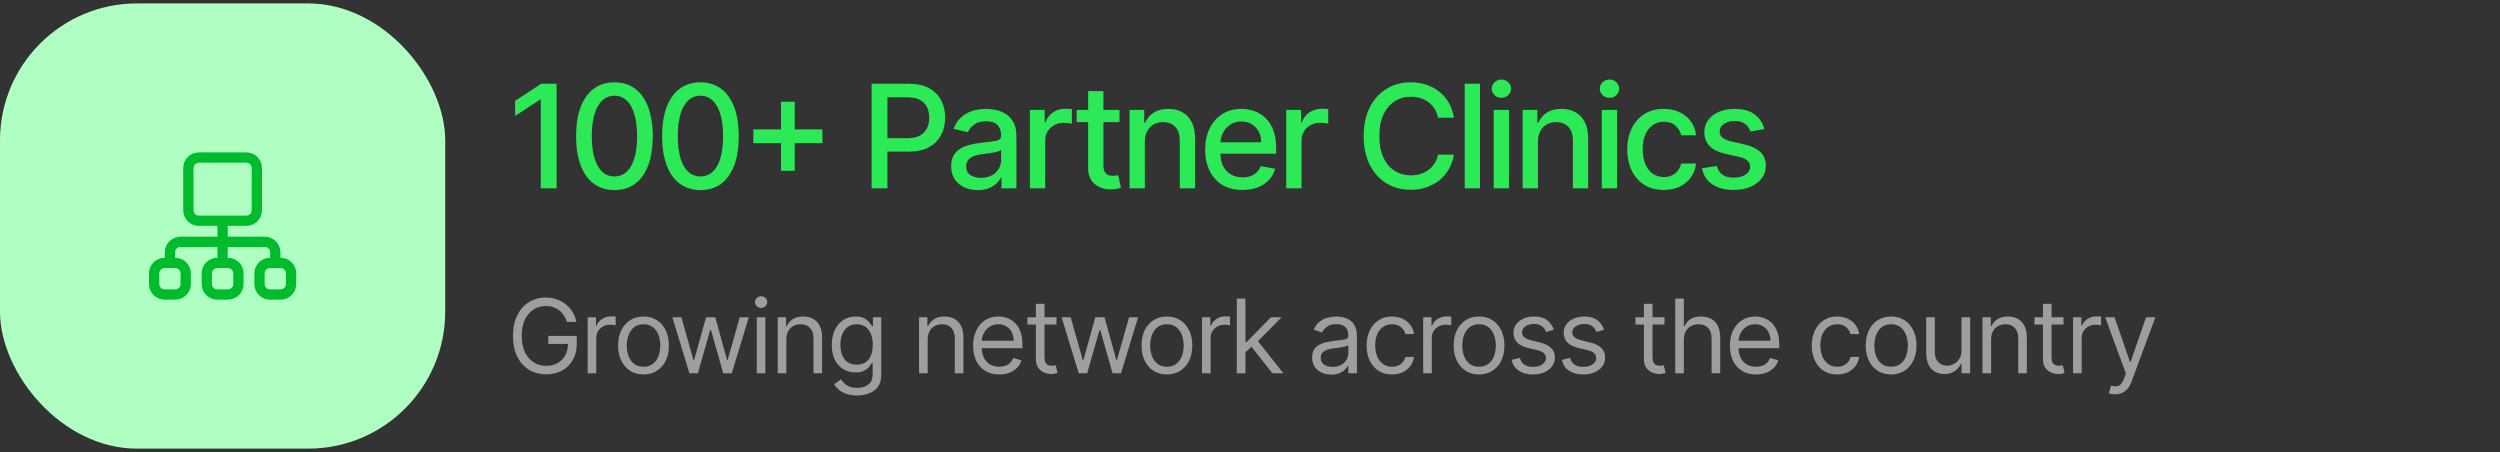
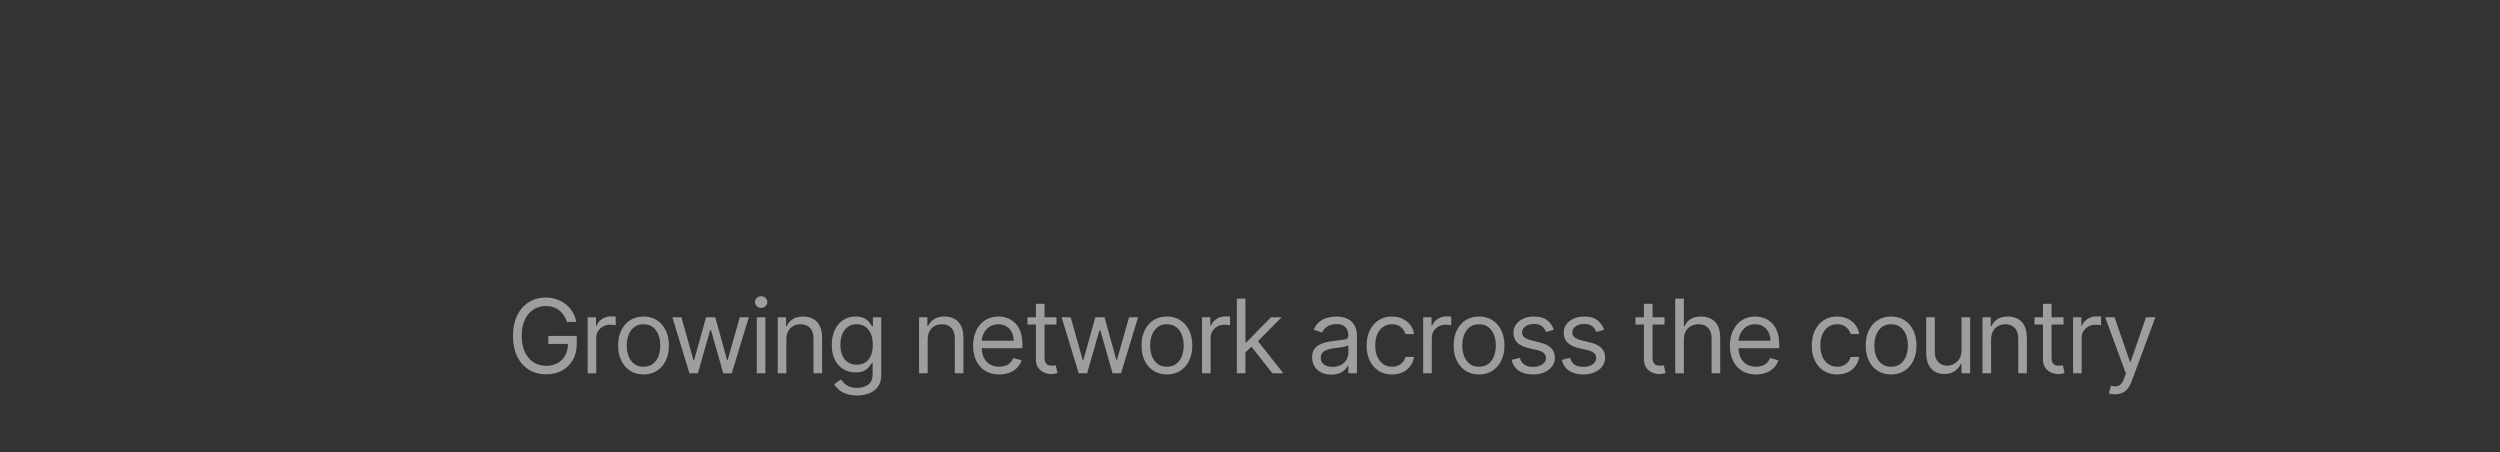
<svg xmlns="http://www.w3.org/2000/svg" width="365" height="66" viewBox="0 0 365 66" fill="none">
  <rect x="0" y="0" width="365" height="66" fill="#333333" stroke="none" />
-   <rect y="0.5" width="65" height="65" rx="20" fill="#AFFFC2" />
-   <path d="M32.5 32.231V38.385M24.808 38.385V36.846C24.808 35.996 25.497 35.308 26.346 35.308H38.654C39.504 35.308 40.192 35.996 40.192 36.846V38.385M27.5 30.692V24.538C27.5 23.689 28.189 23 29.038 23H35.962C36.811 23 37.5 23.689 37.5 24.538V30.692C37.5 31.542 36.811 32.231 35.962 32.231H29.038C28.189 32.231 27.5 31.542 27.5 30.692ZM22.5 41.462V39.923C22.5 39.073 23.189 38.385 24.038 38.385H25.577C26.427 38.385 27.115 39.073 27.115 39.923V41.462C27.115 42.311 26.427 43 25.577 43H24.038C23.189 43 22.5 42.311 22.5 41.462ZM30.192 41.462V39.923C30.192 39.073 30.881 38.385 31.731 38.385H33.269C34.119 38.385 34.808 39.073 34.808 39.923V41.462C34.808 42.311 34.119 43 33.269 43H31.731C30.881 43 30.192 42.311 30.192 41.462ZM37.885 41.462V39.923C37.885 39.073 38.573 38.385 39.423 38.385H40.962C41.811 38.385 42.5 39.073 42.5 39.923V41.462C42.5 42.311 41.811 43 40.962 43H39.423C38.573 43 37.885 42.311 37.885 41.462Z" stroke="#00BB2C" stroke-width="1.5" stroke-linecap="round" stroke-linejoin="round" />
-   <path d="M81.263 12.227V27.5H78.952V14.539H78.862L75.208 16.925V14.718L79.019 12.227H81.263ZM89.712 27.754C88.534 27.749 87.527 27.438 86.692 26.821C85.856 26.205 85.218 25.308 84.775 24.129C84.333 22.951 84.112 21.532 84.112 19.871C84.112 18.216 84.333 16.801 84.775 15.628C85.223 14.454 85.864 13.56 86.699 12.943C87.539 12.327 88.544 12.018 89.712 12.018C90.88 12.018 91.882 12.329 92.717 12.951C93.553 13.567 94.191 14.462 94.634 15.635C95.081 16.804 95.305 18.216 95.305 19.871C95.305 21.537 95.084 22.959 94.641 24.137C94.199 25.31 93.56 26.207 92.725 26.829C91.89 27.445 90.885 27.754 89.712 27.754ZM89.712 25.762C90.746 25.762 91.554 25.258 92.136 24.249C92.722 23.239 93.016 21.78 93.016 19.871C93.016 18.603 92.881 17.532 92.613 16.657C92.349 15.777 91.969 15.111 91.472 14.658C90.98 14.201 90.393 13.972 89.712 13.972C88.683 13.972 87.875 14.479 87.288 15.494C86.702 16.508 86.406 17.967 86.401 19.871C86.401 21.144 86.533 22.22 86.796 23.1C87.065 23.975 87.445 24.639 87.937 25.091C88.429 25.539 89.021 25.762 89.712 25.762ZM102.268 27.754C101.089 27.749 100.083 27.438 99.247 26.821C98.412 26.205 97.773 25.308 97.331 24.129C96.888 22.951 96.667 21.532 96.667 19.871C96.667 18.216 96.888 16.801 97.331 15.628C97.778 14.454 98.42 13.56 99.255 12.943C100.095 12.327 101.099 12.018 102.268 12.018C103.436 12.018 104.438 12.329 105.273 12.951C106.108 13.567 106.747 14.462 107.19 15.635C107.637 16.804 107.861 18.216 107.861 19.871C107.861 21.537 107.639 22.959 107.197 24.137C106.755 25.31 106.116 26.207 105.28 26.829C104.445 27.445 103.441 27.754 102.268 27.754ZM102.268 25.762C103.302 25.762 104.11 25.258 104.691 24.249C105.278 23.239 105.571 21.78 105.571 19.871C105.571 18.603 105.437 17.532 105.169 16.657C104.905 15.777 104.525 15.111 104.028 14.658C103.535 14.201 102.949 13.972 102.268 13.972C101.239 13.972 100.431 14.479 99.844 15.494C99.257 16.508 98.962 17.967 98.957 19.871C98.957 21.144 99.088 22.22 99.352 23.1C99.62 23.975 100.001 24.639 100.493 25.091C100.985 25.539 101.577 25.762 102.268 25.762ZM114.025 24.935V14.852H116.031V24.935H114.025ZM109.991 20.893V18.894H120.073V20.893H109.991ZM127.259 27.5V12.227H132.703C133.891 12.227 134.875 12.444 135.656 12.876C136.437 13.309 137.021 13.9 137.408 14.651C137.796 15.397 137.99 16.237 137.99 17.172C137.99 18.111 137.794 18.956 137.401 19.707C137.013 20.453 136.427 21.044 135.641 21.482C134.861 21.914 133.879 22.131 132.695 22.131H128.952V20.177H132.487C133.237 20.177 133.846 20.048 134.314 19.789C134.781 19.526 135.124 19.168 135.343 18.715C135.562 18.263 135.671 17.748 135.671 17.172C135.671 16.595 135.562 16.083 135.343 15.635C135.124 15.188 134.778 14.837 134.306 14.584C133.839 14.33 133.222 14.204 132.457 14.204H129.563V27.5H127.259ZM142.744 27.754C142.018 27.754 141.361 27.619 140.775 27.351C140.188 27.077 139.723 26.682 139.38 26.165C139.042 25.648 138.873 25.014 138.873 24.264C138.873 23.617 138.997 23.085 139.246 22.668C139.495 22.25 139.83 21.919 140.253 21.676C140.675 21.432 141.148 21.248 141.67 21.124C142.192 21 142.724 20.905 143.266 20.841C143.952 20.761 144.508 20.696 144.936 20.647C145.364 20.592 145.674 20.505 145.868 20.386C146.062 20.266 146.159 20.072 146.159 19.804V19.752C146.159 19.101 145.975 18.596 145.607 18.238C145.244 17.88 144.702 17.701 143.981 17.701C143.231 17.701 142.639 17.867 142.207 18.201C141.779 18.529 141.483 18.894 141.319 19.297L139.224 18.82C139.472 18.124 139.835 17.562 140.312 17.134C140.795 16.702 141.349 16.389 141.975 16.195C142.602 15.996 143.261 15.896 143.952 15.896C144.409 15.896 144.894 15.951 145.406 16.06C145.923 16.165 146.405 16.359 146.853 16.642C147.305 16.925 147.675 17.331 147.964 17.858C148.252 18.38 148.396 19.058 148.396 19.893V27.5H146.219V25.934H146.129C145.985 26.222 145.769 26.506 145.48 26.784C145.192 27.062 144.822 27.294 144.369 27.478C143.917 27.662 143.375 27.754 142.744 27.754ZM143.228 25.964C143.845 25.964 144.372 25.842 144.809 25.598C145.252 25.355 145.587 25.037 145.816 24.644C146.05 24.246 146.166 23.821 146.166 23.369V21.892C146.087 21.972 145.933 22.046 145.704 22.116C145.48 22.18 145.224 22.238 144.936 22.287C144.648 22.332 144.367 22.374 144.093 22.414C143.82 22.449 143.591 22.479 143.407 22.504C142.975 22.558 142.579 22.65 142.222 22.779C141.869 22.909 141.585 23.095 141.371 23.339C141.163 23.577 141.058 23.896 141.058 24.293C141.058 24.845 141.262 25.263 141.67 25.546C142.077 25.825 142.597 25.964 143.228 25.964ZM150.366 27.5V16.046H152.521V17.865H152.641C152.849 17.249 153.217 16.764 153.744 16.411C154.276 16.053 154.878 15.874 155.549 15.874C155.688 15.874 155.852 15.879 156.041 15.889C156.235 15.899 156.387 15.911 156.496 15.926V18.059C156.407 18.034 156.248 18.007 156.019 17.977C155.79 17.942 155.561 17.925 155.333 17.925C154.806 17.925 154.336 18.037 153.923 18.26C153.516 18.479 153.192 18.785 152.954 19.178C152.715 19.565 152.596 20.008 152.596 20.505V27.5H150.366ZM163.449 16.046V17.835H157.193V16.046H163.449ZM158.871 13.301H161.1V24.137C161.1 24.569 161.165 24.895 161.294 25.114C161.423 25.327 161.59 25.474 161.794 25.554C162.003 25.628 162.229 25.666 162.472 25.666C162.651 25.666 162.808 25.653 162.942 25.628C163.077 25.603 163.181 25.584 163.256 25.569L163.658 27.41C163.529 27.46 163.345 27.51 163.106 27.56C162.868 27.614 162.569 27.644 162.211 27.649C161.625 27.659 161.078 27.555 160.571 27.336C160.064 27.117 159.654 26.779 159.34 26.322C159.027 25.864 158.871 25.29 158.871 24.599V13.301ZM167.146 20.699V27.5H164.916V16.046H167.056V17.91H167.198C167.461 17.303 167.874 16.816 168.436 16.448C169.003 16.08 169.716 15.896 170.576 15.896C171.357 15.896 172.04 16.06 172.627 16.389C173.214 16.712 173.668 17.194 173.992 17.835C174.315 18.477 174.476 19.27 174.476 20.214V27.5H172.247V20.483C172.247 19.652 172.03 19.004 171.598 18.536C171.165 18.064 170.571 17.828 169.815 17.828C169.298 17.828 168.839 17.94 168.436 18.163C168.038 18.387 167.722 18.715 167.489 19.148C167.26 19.575 167.146 20.092 167.146 20.699ZM181.403 27.731C180.275 27.731 179.303 27.49 178.488 27.008C177.677 26.521 177.051 25.837 176.608 24.957C176.171 24.072 175.952 23.035 175.952 21.847C175.952 20.674 176.171 19.64 176.608 18.745C177.051 17.85 177.667 17.152 178.458 16.649C179.253 16.147 180.183 15.896 181.247 15.896C181.893 15.896 182.52 16.003 183.126 16.217C183.733 16.431 184.277 16.766 184.759 17.224C185.242 17.681 185.622 18.275 185.9 19.006C186.179 19.732 186.318 20.614 186.318 21.653V22.444H177.212V20.773H184.133C184.133 20.187 184.014 19.667 183.775 19.215C183.536 18.758 183.201 18.397 182.768 18.134C182.341 17.87 181.839 17.738 181.262 17.738C180.635 17.738 180.089 17.892 179.621 18.201C179.159 18.504 178.801 18.902 178.547 19.394C178.299 19.881 178.174 20.41 178.174 20.982V22.287C178.174 23.053 178.309 23.704 178.577 24.241C178.851 24.778 179.231 25.188 179.718 25.472C180.205 25.75 180.775 25.889 181.426 25.889C181.848 25.889 182.234 25.829 182.582 25.71C182.93 25.586 183.231 25.402 183.484 25.158C183.738 24.915 183.932 24.614 184.066 24.256L186.176 24.636C186.007 25.258 185.704 25.802 185.266 26.27C184.834 26.732 184.29 27.092 183.633 27.351C182.982 27.604 182.239 27.731 181.403 27.731ZM187.792 27.5V16.046H189.947V17.865H190.066C190.275 17.249 190.643 16.764 191.17 16.411C191.702 16.053 192.304 15.874 192.975 15.874C193.114 15.874 193.278 15.879 193.467 15.889C193.661 15.899 193.812 15.911 193.922 15.926V18.059C193.832 18.034 193.673 18.007 193.445 17.977C193.216 17.942 192.987 17.925 192.759 17.925C192.232 17.925 191.762 18.037 191.349 18.26C190.941 18.479 190.618 18.785 190.38 19.178C190.141 19.565 190.022 20.008 190.022 20.505V27.5H187.792ZM212.273 17.194H209.946C209.857 16.697 209.69 16.259 209.447 15.881C209.203 15.504 208.905 15.183 208.552 14.919C208.199 14.656 207.804 14.457 207.366 14.323C206.934 14.189 206.474 14.121 205.987 14.121C205.107 14.121 204.319 14.343 203.623 14.785C202.931 15.228 202.385 15.876 201.982 16.732C201.584 17.587 201.385 18.631 201.385 19.864C201.385 21.107 201.584 22.155 201.982 23.011C202.385 23.866 202.934 24.512 203.63 24.95C204.326 25.387 205.109 25.606 205.979 25.606C206.461 25.606 206.919 25.541 207.351 25.412C207.789 25.278 208.184 25.081 208.537 24.823C208.89 24.564 209.188 24.249 209.432 23.876C209.68 23.498 209.852 23.065 209.946 22.578L212.273 22.586C212.149 23.336 211.908 24.027 211.55 24.659C211.197 25.285 210.742 25.827 210.185 26.284C209.633 26.737 209.002 27.087 208.291 27.336C207.58 27.584 206.804 27.709 205.964 27.709C204.642 27.709 203.463 27.396 202.429 26.769C201.395 26.138 200.58 25.235 199.983 24.062C199.392 22.889 199.096 21.489 199.096 19.864C199.096 18.233 199.394 16.834 199.991 15.665C200.587 14.492 201.403 13.592 202.437 12.966C203.471 12.334 204.647 12.018 205.964 12.018C206.775 12.018 207.53 12.135 208.231 12.369C208.937 12.598 209.571 12.936 210.133 13.383C210.695 13.826 211.159 14.367 211.527 15.009C211.895 15.645 212.144 16.374 212.273 17.194ZM216.081 12.227V27.5H213.851V12.227H216.081ZM218.081 27.5V16.046H220.311V27.5H218.081ZM219.207 14.278C218.819 14.278 218.486 14.149 218.208 13.89C217.934 13.627 217.798 13.314 217.798 12.951C217.798 12.583 217.934 12.27 218.208 12.011C218.486 11.748 218.819 11.616 219.207 11.616C219.595 11.616 219.925 11.748 220.199 12.011C220.477 12.27 220.616 12.583 220.616 12.951C220.616 13.314 220.477 13.627 220.199 13.89C219.925 14.149 219.595 14.278 219.207 14.278ZM224.54 20.699V27.5H222.31V16.046H224.451V17.91H224.592C224.856 17.303 225.269 16.816 225.83 16.448C226.397 16.08 227.111 15.896 227.971 15.896C228.751 15.896 229.435 16.06 230.021 16.389C230.608 16.712 231.063 17.194 231.386 17.835C231.709 18.477 231.871 19.27 231.871 20.214V27.5H229.641V20.483C229.641 19.652 229.425 19.004 228.992 18.536C228.56 18.064 227.966 17.828 227.21 17.828C226.693 17.828 226.233 17.94 225.83 18.163C225.433 18.387 225.117 18.715 224.883 19.148C224.655 19.575 224.54 20.092 224.54 20.699ZM233.861 27.5V16.046H236.091V27.5H233.861ZM234.987 14.278C234.6 14.278 234.266 14.149 233.988 13.89C233.715 13.627 233.578 13.314 233.578 12.951C233.578 12.583 233.715 12.27 233.988 12.011C234.266 11.748 234.6 11.616 234.987 11.616C235.375 11.616 235.706 11.748 235.979 12.011C236.258 12.27 236.397 12.583 236.397 12.951C236.397 13.314 236.258 13.627 235.979 13.89C235.706 14.149 235.375 14.278 234.987 14.278ZM242.916 27.731C241.807 27.731 240.852 27.48 240.052 26.978C239.257 26.471 238.645 25.772 238.218 24.883C237.79 23.992 237.576 22.973 237.576 21.825C237.576 20.662 237.795 19.635 238.232 18.745C238.67 17.85 239.286 17.152 240.082 16.649C240.877 16.147 241.814 15.896 242.893 15.896C243.763 15.896 244.539 16.058 245.22 16.381C245.901 16.699 246.45 17.147 246.868 17.723C247.291 18.3 247.542 18.974 247.621 19.744H245.451C245.332 19.207 245.058 18.745 244.631 18.357C244.208 17.97 243.642 17.776 242.931 17.776C242.309 17.776 241.765 17.94 241.297 18.268C240.835 18.591 240.475 19.053 240.216 19.655C239.958 20.251 239.828 20.957 239.828 21.773C239.828 22.608 239.955 23.329 240.209 23.935C240.462 24.542 240.82 25.012 241.282 25.345C241.75 25.678 242.299 25.845 242.931 25.845C243.353 25.845 243.736 25.767 244.079 25.613C244.427 25.454 244.718 25.228 244.952 24.935C245.19 24.641 245.357 24.288 245.451 23.876H247.621C247.542 24.616 247.301 25.278 246.898 25.859C246.495 26.441 245.956 26.898 245.28 27.232C244.608 27.565 243.82 27.731 242.916 27.731ZM257.589 18.842L255.568 19.2C255.484 18.941 255.35 18.695 255.166 18.462C254.987 18.228 254.743 18.037 254.435 17.887C254.127 17.738 253.741 17.664 253.279 17.664C252.647 17.664 252.12 17.805 251.698 18.089C251.275 18.367 251.064 18.728 251.064 19.17C251.064 19.553 251.206 19.861 251.489 20.095C251.772 20.328 252.23 20.52 252.861 20.669L254.681 21.087C255.735 21.33 256.52 21.706 257.037 22.213C257.554 22.72 257.813 23.379 257.813 24.189C257.813 24.875 257.614 25.486 257.216 26.023C256.824 26.555 256.274 26.973 255.568 27.276C254.867 27.579 254.054 27.731 253.13 27.731C251.847 27.731 250.801 27.458 249.99 26.911C249.18 26.359 248.683 25.576 248.499 24.562L250.654 24.234C250.788 24.796 251.064 25.221 251.482 25.509C251.899 25.792 252.444 25.934 253.115 25.934C253.846 25.934 254.43 25.782 254.867 25.479C255.305 25.171 255.524 24.796 255.524 24.353C255.524 23.995 255.389 23.694 255.121 23.451C254.857 23.207 254.452 23.023 253.905 22.899L251.966 22.474C250.897 22.23 250.107 21.842 249.595 21.31C249.088 20.778 248.834 20.105 248.834 19.289C248.834 18.613 249.023 18.022 249.401 17.515C249.779 17.008 250.301 16.612 250.967 16.329C251.633 16.041 252.396 15.896 253.256 15.896C254.494 15.896 255.469 16.165 256.18 16.702C256.891 17.234 257.361 17.947 257.589 18.842Z" fill="#2CE958" />
  <path d="M82.778 47C82.661 46.641 82.507 46.32 82.315 46.036C82.127 45.748 81.901 45.503 81.638 45.301C81.379 45.098 81.085 44.944 80.754 44.837C80.424 44.731 80.062 44.678 79.668 44.678C79.021 44.678 78.434 44.844 77.904 45.178C77.375 45.512 76.954 46.004 76.642 46.654C76.329 47.304 76.173 48.101 76.173 49.045C76.173 49.99 76.331 50.787 76.647 51.437C76.963 52.087 77.391 52.579 77.931 52.913C78.471 53.246 79.078 53.413 79.753 53.413C80.378 53.413 80.928 53.28 81.404 53.014C81.883 52.744 82.256 52.364 82.523 51.874C82.793 51.38 82.928 50.8 82.928 50.132L83.332 50.217H80.051V49.045H84.206V50.217C84.206 51.116 84.014 51.897 83.631 52.561C83.251 53.225 82.725 53.74 82.054 54.106C81.386 54.468 80.619 54.649 79.753 54.649C78.787 54.649 77.938 54.422 77.207 53.967C76.479 53.513 75.91 52.867 75.502 52.028C75.097 51.19 74.895 50.196 74.895 49.045C74.895 48.182 75.01 47.407 75.241 46.718C75.475 46.025 75.806 45.436 76.232 44.949C76.658 44.463 77.162 44.09 77.745 43.831C78.327 43.571 78.968 43.442 79.668 43.442C80.243 43.442 80.779 43.529 81.276 43.703C81.777 43.873 82.223 44.117 82.613 44.432C83.007 44.745 83.336 45.12 83.599 45.556C83.862 45.99 84.043 46.471 84.142 47H82.778ZM85.798 54.5V46.318H87.013V47.554H87.098C87.247 47.149 87.517 46.821 87.907 46.569C88.298 46.316 88.738 46.19 89.228 46.19C89.321 46.19 89.436 46.192 89.575 46.196C89.713 46.199 89.818 46.205 89.889 46.212V47.49C89.846 47.479 89.749 47.463 89.596 47.442C89.447 47.417 89.289 47.405 89.122 47.405C88.724 47.405 88.369 47.488 88.057 47.655C87.748 47.819 87.503 48.046 87.322 48.337C87.144 48.625 87.055 48.953 87.055 49.322V54.5H85.798ZM93.954 54.67C93.215 54.67 92.567 54.495 92.01 54.143C91.456 53.791 91.022 53.3 90.71 52.668C90.401 52.035 90.246 51.297 90.246 50.452C90.246 49.599 90.401 48.855 90.71 48.22C91.022 47.584 91.456 47.091 92.01 46.739C92.567 46.387 93.215 46.212 93.954 46.212C94.693 46.212 95.339 46.387 95.893 46.739C96.45 47.091 96.884 47.584 97.193 48.22C97.505 48.855 97.661 49.599 97.661 50.452C97.661 51.297 97.505 52.035 97.193 52.668C96.884 53.3 96.45 53.791 95.893 54.143C95.339 54.495 94.693 54.67 93.954 54.67ZM93.954 53.541C94.515 53.541 94.977 53.397 95.339 53.11C95.701 52.822 95.969 52.444 96.143 51.975C96.317 51.506 96.404 50.999 96.404 50.452C96.404 49.905 96.317 49.395 96.143 48.923C95.969 48.451 95.701 48.069 95.339 47.778C94.977 47.486 94.515 47.341 93.954 47.341C93.393 47.341 92.931 47.486 92.569 47.778C92.207 48.069 91.939 48.451 91.765 48.923C91.591 49.395 91.504 49.905 91.504 50.452C91.504 50.999 91.591 51.506 91.765 51.975C91.939 52.444 92.207 52.822 92.569 53.11C92.931 53.397 93.393 53.541 93.954 53.541ZM100.656 54.5L98.163 46.318H99.484L101.252 52.582H101.337L103.085 46.318H104.427L106.153 52.561H106.238L108.006 46.318H109.328L106.835 54.5H105.599L103.809 48.215H103.681L101.891 54.5H100.656ZM110.489 54.5V46.318H111.747V54.5H110.489ZM111.129 44.955C110.884 44.955 110.672 44.871 110.495 44.704C110.321 44.537 110.234 44.337 110.234 44.102C110.234 43.868 110.321 43.667 110.495 43.5C110.672 43.334 110.884 43.25 111.129 43.25C111.374 43.25 111.583 43.334 111.757 43.5C111.935 43.667 112.024 43.868 112.024 44.102C112.024 44.337 111.935 44.537 111.757 44.704C111.583 44.871 111.374 44.955 111.129 44.955ZM114.806 49.578V54.5H113.549V46.318H114.763V47.597H114.87C115.062 47.181 115.353 46.847 115.744 46.595C116.134 46.34 116.638 46.212 117.256 46.212C117.81 46.212 118.295 46.325 118.711 46.553C119.126 46.776 119.449 47.117 119.68 47.575C119.911 48.03 120.026 48.605 120.026 49.301V54.5H118.769V49.386C118.769 48.744 118.602 48.243 118.268 47.884C117.935 47.522 117.477 47.341 116.894 47.341C116.493 47.341 116.134 47.428 115.818 47.602C115.506 47.776 115.259 48.03 115.078 48.364C114.897 48.697 114.806 49.102 114.806 49.578ZM125.126 57.739C124.519 57.739 123.997 57.66 123.56 57.504C123.123 57.352 122.759 57.149 122.468 56.897C122.18 56.648 121.951 56.382 121.781 56.098L122.782 55.395C122.896 55.544 123.04 55.715 123.214 55.906C123.388 56.102 123.626 56.27 123.927 56.412C124.233 56.558 124.632 56.631 125.126 56.631C125.786 56.631 126.332 56.471 126.761 56.151C127.191 55.832 127.406 55.331 127.406 54.649V52.987H127.299C127.207 53.136 127.076 53.321 126.905 53.541C126.738 53.758 126.497 53.951 126.181 54.122C125.868 54.289 125.446 54.372 124.913 54.372C124.252 54.372 123.659 54.216 123.134 53.903C122.612 53.591 122.198 53.136 121.893 52.54C121.591 51.943 121.44 51.219 121.44 50.367C121.44 49.528 121.587 48.799 121.882 48.177C122.177 47.552 122.587 47.069 123.112 46.728C123.638 46.384 124.245 46.212 124.934 46.212C125.467 46.212 125.889 46.3 126.202 46.478C126.518 46.652 126.759 46.851 126.926 47.075C127.097 47.295 127.228 47.476 127.321 47.618H127.448V46.318H128.663V54.734C128.663 55.438 128.503 56.009 128.184 56.45C127.867 56.894 127.441 57.218 126.905 57.424C126.372 57.634 125.779 57.739 125.126 57.739ZM125.083 53.243C125.588 53.243 126.014 53.127 126.362 52.897C126.71 52.666 126.974 52.334 127.155 51.901C127.337 51.467 127.427 50.949 127.427 50.345C127.427 49.756 127.338 49.235 127.161 48.784C126.983 48.334 126.72 47.98 126.372 47.724C126.024 47.469 125.595 47.341 125.083 47.341C124.551 47.341 124.107 47.476 123.752 47.746C123.4 48.016 123.136 48.378 122.958 48.832C122.784 49.287 122.697 49.791 122.697 50.345C122.697 50.913 122.786 51.416 122.963 51.853C123.144 52.286 123.411 52.627 123.762 52.875C124.117 53.12 124.558 53.243 125.083 53.243ZM135.44 49.578V54.5H134.183V46.318H135.397V47.597H135.504C135.696 47.181 135.987 46.847 136.377 46.595C136.768 46.34 137.272 46.212 137.89 46.212C138.444 46.212 138.929 46.325 139.344 46.553C139.76 46.776 140.083 47.117 140.314 47.575C140.545 48.03 140.66 48.605 140.66 49.301V54.5H139.403V49.386C139.403 48.744 139.236 48.243 138.902 47.884C138.568 47.522 138.11 47.341 137.528 47.341C137.127 47.341 136.768 47.428 136.452 47.602C136.139 47.776 135.893 48.03 135.712 48.364C135.53 48.697 135.44 49.102 135.44 49.578ZM145.888 54.67C145.099 54.67 144.419 54.496 143.847 54.148C143.279 53.797 142.841 53.307 142.532 52.678C142.226 52.046 142.074 51.311 142.074 50.473C142.074 49.635 142.226 48.896 142.532 48.257C142.841 47.614 143.27 47.114 143.821 46.755C144.375 46.393 145.021 46.212 145.76 46.212C146.186 46.212 146.607 46.283 147.022 46.425C147.438 46.567 147.816 46.798 148.157 47.117C148.498 47.433 148.769 47.852 148.972 48.374C149.174 48.896 149.275 49.539 149.275 50.303V50.835H142.969V49.749H147.997C147.997 49.287 147.905 48.875 147.72 48.513C147.539 48.151 147.28 47.865 146.942 47.655C146.608 47.446 146.214 47.341 145.76 47.341C145.259 47.341 144.826 47.465 144.46 47.714C144.098 47.959 143.819 48.278 143.624 48.673C143.428 49.067 143.331 49.489 143.331 49.94V50.665C143.331 51.283 143.437 51.806 143.65 52.236C143.867 52.662 144.167 52.987 144.551 53.211C144.934 53.431 145.38 53.541 145.888 53.541C146.218 53.541 146.516 53.495 146.782 53.403C147.052 53.307 147.285 53.165 147.48 52.977C147.676 52.785 147.827 52.547 147.933 52.263L149.148 52.604C149.02 53.016 148.805 53.378 148.503 53.69C148.201 53.999 147.828 54.241 147.384 54.415C146.941 54.585 146.442 54.67 145.888 54.67ZM154.246 46.318V47.383H150.006V46.318H154.246ZM151.242 44.358H152.499V52.156C152.499 52.511 152.55 52.778 152.653 52.955C152.76 53.129 152.895 53.246 153.058 53.307C153.225 53.364 153.401 53.392 153.585 53.392C153.724 53.392 153.838 53.385 153.926 53.371C154.015 53.353 154.086 53.339 154.139 53.328L154.395 54.457C154.31 54.489 154.191 54.521 154.038 54.553C153.885 54.589 153.692 54.606 153.458 54.606C153.102 54.606 152.754 54.53 152.414 54.377C152.076 54.225 151.796 53.992 151.572 53.68C151.352 53.367 151.242 52.973 151.242 52.497V44.358ZM157.491 54.5L154.998 46.318H156.319L158.087 52.582H158.172L159.92 46.318H161.262L162.988 52.561H163.073L164.841 46.318H166.162L163.67 54.5H162.434L160.644 48.215H160.516L158.726 54.5H157.491ZM170.37 54.67C169.631 54.67 168.983 54.495 168.426 54.143C167.872 53.791 167.438 53.3 167.126 52.668C166.817 52.035 166.663 51.297 166.663 50.452C166.663 49.599 166.817 48.855 167.126 48.22C167.438 47.584 167.872 47.091 168.426 46.739C168.983 46.387 169.631 46.212 170.37 46.212C171.109 46.212 171.755 46.387 172.309 46.739C172.866 47.091 173.3 47.584 173.609 48.22C173.921 48.855 174.077 49.599 174.077 50.452C174.077 51.297 173.921 52.035 173.609 52.668C173.3 53.3 172.866 53.791 172.309 54.143C171.755 54.495 171.109 54.67 170.37 54.67ZM170.37 53.541C170.931 53.541 171.393 53.397 171.755 53.11C172.117 52.822 172.385 52.444 172.559 51.975C172.733 51.506 172.82 50.999 172.82 50.452C172.82 49.905 172.733 49.395 172.559 48.923C172.385 48.451 172.117 48.069 171.755 47.778C171.393 47.486 170.931 47.341 170.37 47.341C169.809 47.341 169.347 47.486 168.985 47.778C168.623 48.069 168.355 48.451 168.181 48.923C168.007 49.395 167.92 49.905 167.92 50.452C167.92 50.999 168.007 51.506 168.181 51.975C168.355 52.444 168.623 52.822 168.985 53.11C169.347 53.397 169.809 53.541 170.37 53.541ZM175.496 54.5V46.318H176.711V47.554H176.796C176.945 47.149 177.215 46.821 177.606 46.569C177.996 46.316 178.437 46.19 178.927 46.19C179.019 46.19 179.134 46.192 179.273 46.196C179.411 46.199 179.516 46.205 179.587 46.212V47.49C179.545 47.479 179.447 47.463 179.294 47.442C179.145 47.417 178.987 47.405 178.82 47.405C178.422 47.405 178.067 47.488 177.755 47.655C177.446 47.819 177.201 48.046 177.02 48.337C176.842 48.625 176.753 48.953 176.753 49.322V54.5H175.496ZM181.749 51.517L181.728 49.962H181.984L185.563 46.318H187.119L183.305 50.175H183.198L181.749 51.517ZM180.577 54.5V43.591H181.834V54.5H180.577ZM185.776 54.5L182.58 50.452L183.475 49.578L187.374 54.5H185.776ZM194.363 54.692C193.844 54.692 193.374 54.594 192.951 54.399C192.529 54.2 192.193 53.914 191.945 53.541C191.696 53.165 191.572 52.71 191.572 52.178C191.572 51.709 191.664 51.329 191.849 51.038C192.033 50.743 192.28 50.512 192.589 50.345C192.898 50.178 193.239 50.054 193.612 49.972C193.988 49.887 194.366 49.82 194.746 49.77C195.244 49.706 195.647 49.658 195.956 49.626C196.268 49.591 196.495 49.532 196.637 49.45C196.783 49.369 196.856 49.227 196.856 49.024V48.981C196.856 48.456 196.712 48.048 196.424 47.756C196.14 47.465 195.709 47.32 195.13 47.32C194.53 47.32 194.059 47.451 193.718 47.714C193.377 47.977 193.138 48.257 192.999 48.555L191.806 48.129C192.019 47.632 192.303 47.245 192.658 46.968C193.017 46.688 193.408 46.492 193.83 46.382C194.256 46.269 194.675 46.212 195.087 46.212C195.35 46.212 195.652 46.244 195.993 46.307C196.337 46.368 196.669 46.494 196.989 46.686C197.312 46.877 197.58 47.167 197.793 47.554C198.006 47.941 198.113 48.459 198.113 49.109V54.5H196.856V53.392H196.792C196.707 53.57 196.565 53.76 196.366 53.962C196.167 54.164 195.902 54.337 195.572 54.479C195.242 54.621 194.839 54.692 194.363 54.692ZM194.555 53.562C195.052 53.562 195.471 53.465 195.812 53.27C196.156 53.074 196.415 52.822 196.589 52.513C196.767 52.204 196.856 51.879 196.856 51.538V50.388C196.803 50.452 196.685 50.51 196.504 50.564C196.327 50.613 196.121 50.658 195.886 50.697C195.656 50.732 195.43 50.764 195.21 50.793C194.993 50.818 194.817 50.839 194.683 50.856C194.356 50.899 194.05 50.968 193.766 51.064C193.486 51.157 193.259 51.297 193.085 51.485C192.914 51.67 192.829 51.922 192.829 52.242C192.829 52.678 192.99 53.008 193.314 53.232C193.64 53.452 194.054 53.562 194.555 53.562ZM203.231 54.67C202.464 54.67 201.804 54.489 201.25 54.127C200.696 53.765 200.27 53.266 199.971 52.63C199.673 51.995 199.524 51.269 199.524 50.452C199.524 49.621 199.677 48.887 199.982 48.252C200.291 47.613 200.721 47.114 201.271 46.755C201.825 46.393 202.471 46.212 203.21 46.212C203.785 46.212 204.304 46.318 204.765 46.531C205.227 46.744 205.605 47.043 205.9 47.426C206.195 47.81 206.378 48.257 206.449 48.769H205.191C205.096 48.396 204.883 48.065 204.552 47.778C204.226 47.486 203.785 47.341 203.231 47.341C202.741 47.341 202.312 47.469 201.942 47.724C201.576 47.977 201.291 48.334 201.085 48.795C200.882 49.253 200.781 49.791 200.781 50.409C200.781 51.041 200.88 51.592 201.079 52.06C201.282 52.529 201.566 52.893 201.932 53.152C202.301 53.412 202.734 53.541 203.231 53.541C203.558 53.541 203.854 53.484 204.121 53.371C204.387 53.257 204.613 53.094 204.797 52.881C204.982 52.668 205.113 52.412 205.191 52.114H206.449C206.378 52.597 206.202 53.032 205.921 53.419C205.644 53.802 205.277 54.108 204.819 54.335C204.364 54.559 203.835 54.67 203.231 54.67ZM207.786 54.5V46.318H209.001V47.554H209.086C209.235 47.149 209.505 46.821 209.896 46.569C210.286 46.316 210.727 46.19 211.217 46.19C211.309 46.19 211.424 46.192 211.563 46.196C211.701 46.199 211.806 46.205 211.877 46.212V47.49C211.835 47.479 211.737 47.463 211.584 47.442C211.435 47.417 211.277 47.405 211.11 47.405C210.712 47.405 210.357 47.488 210.045 47.655C209.736 47.819 209.491 48.046 209.31 48.337C209.132 48.625 209.043 48.953 209.043 49.322V54.5H207.786ZM215.942 54.67C215.204 54.67 214.555 54.495 213.998 54.143C213.444 53.791 213.011 53.3 212.698 52.668C212.389 52.035 212.235 51.297 212.235 50.452C212.235 49.599 212.389 48.855 212.698 48.22C213.011 47.584 213.444 47.091 213.998 46.739C214.555 46.387 215.204 46.212 215.942 46.212C216.681 46.212 217.327 46.387 217.881 46.739C218.439 47.091 218.872 47.584 219.181 48.22C219.493 48.855 219.65 49.599 219.65 50.452C219.65 51.297 219.493 52.035 219.181 52.668C218.872 53.3 218.439 53.791 217.881 54.143C217.327 54.495 216.681 54.67 215.942 54.67ZM215.942 53.541C216.503 53.541 216.965 53.397 217.327 53.11C217.689 52.822 217.957 52.444 218.131 51.975C218.305 51.506 218.392 50.999 218.392 50.452C218.392 49.905 218.305 49.395 218.131 48.923C217.957 48.451 217.689 48.069 217.327 47.778C216.965 47.486 216.503 47.341 215.942 47.341C215.381 47.341 214.919 47.486 214.557 47.778C214.195 48.069 213.927 48.451 213.753 48.923C213.579 49.395 213.492 49.905 213.492 50.452C213.492 50.999 213.579 51.506 213.753 51.975C213.927 52.444 214.195 52.822 214.557 53.11C214.919 53.397 215.381 53.541 215.942 53.541ZM226.864 48.151L225.735 48.47C225.664 48.282 225.559 48.099 225.42 47.922C225.286 47.74 225.101 47.591 224.866 47.474C224.632 47.357 224.332 47.298 223.966 47.298C223.466 47.298 223.048 47.414 222.714 47.645C222.384 47.872 222.219 48.161 222.219 48.513C222.219 48.825 222.333 49.072 222.56 49.253C222.787 49.434 223.142 49.585 223.625 49.706L224.84 50.004C225.571 50.182 226.116 50.453 226.475 50.819C226.834 51.181 227.013 51.648 227.013 52.22C227.013 52.689 226.878 53.108 226.608 53.477C226.342 53.847 225.969 54.138 225.49 54.351C225.01 54.564 224.453 54.67 223.817 54.67C222.983 54.67 222.292 54.489 221.745 54.127C221.198 53.765 220.852 53.236 220.706 52.54L221.9 52.242C222.013 52.682 222.228 53.012 222.544 53.232C222.864 53.452 223.281 53.562 223.796 53.562C224.382 53.562 224.847 53.438 225.191 53.19C225.539 52.938 225.713 52.636 225.713 52.284C225.713 52 225.614 51.762 225.415 51.57C225.216 51.375 224.911 51.229 224.499 51.133L223.135 50.814C222.386 50.636 221.836 50.361 221.484 49.988C221.136 49.612 220.962 49.141 220.962 48.577C220.962 48.115 221.092 47.707 221.351 47.352C221.614 46.996 221.971 46.718 222.422 46.515C222.876 46.313 223.391 46.212 223.966 46.212C224.776 46.212 225.412 46.389 225.873 46.744C226.338 47.099 226.669 47.568 226.864 48.151ZM234.201 48.151L233.072 48.47C233.001 48.282 232.896 48.099 232.757 47.922C232.622 47.74 232.438 47.591 232.203 47.474C231.969 47.357 231.669 47.298 231.303 47.298C230.802 47.298 230.385 47.414 230.051 47.645C229.721 47.872 229.556 48.161 229.556 48.513C229.556 48.825 229.67 49.072 229.897 49.253C230.124 49.434 230.479 49.585 230.962 49.706L232.177 50.004C232.908 50.182 233.453 50.453 233.812 50.819C234.171 51.181 234.35 51.648 234.35 52.22C234.35 52.689 234.215 53.108 233.945 53.477C233.679 53.847 233.306 54.138 232.827 54.351C232.347 54.564 231.79 54.67 231.154 54.67C230.32 54.67 229.629 54.489 229.082 54.127C228.535 53.765 228.189 53.236 228.043 52.54L229.236 52.242C229.35 52.682 229.565 53.012 229.881 53.232C230.201 53.452 230.618 53.562 231.133 53.562C231.719 53.562 232.184 53.438 232.528 53.19C232.876 52.938 233.05 52.636 233.05 52.284C233.05 52 232.951 51.762 232.752 51.57C232.553 51.375 232.248 51.229 231.836 51.133L230.472 50.814C229.723 50.636 229.172 50.361 228.821 49.988C228.473 49.612 228.299 49.141 228.299 48.577C228.299 48.115 228.429 47.707 228.688 47.352C228.951 46.996 229.307 46.718 229.758 46.515C230.213 46.313 230.728 46.212 231.303 46.212C232.113 46.212 232.748 46.389 233.21 46.744C233.675 47.099 234.006 47.568 234.201 48.151ZM243.019 46.318V47.383H238.779V46.318H243.019ZM240.015 44.358H241.272V52.156C241.272 52.511 241.324 52.778 241.427 52.955C241.533 53.129 241.668 53.246 241.831 53.307C241.998 53.364 242.174 53.392 242.359 53.392C242.497 53.392 242.611 53.385 242.7 53.371C242.789 53.353 242.86 53.339 242.913 53.328L243.169 54.457C243.083 54.489 242.964 54.521 242.812 54.553C242.659 54.589 242.465 54.606 242.231 54.606C241.876 54.606 241.528 54.53 241.187 54.377C240.85 54.225 240.569 53.992 240.345 53.68C240.125 53.367 240.015 52.973 240.015 52.497V44.358ZM245.843 49.578V54.5H244.586V43.591H245.843V47.597H245.95C246.142 47.174 246.429 46.838 246.813 46.59C247.2 46.338 247.715 46.212 248.357 46.212C248.915 46.212 249.403 46.324 249.822 46.547C250.241 46.767 250.566 47.106 250.797 47.565C251.031 48.019 251.149 48.598 251.149 49.301V54.5H249.892V49.386C249.892 48.736 249.723 48.234 249.385 47.879C249.052 47.52 248.588 47.341 247.995 47.341C247.583 47.341 247.214 47.428 246.887 47.602C246.564 47.776 246.308 48.03 246.12 48.364C245.936 48.697 245.843 49.102 245.843 49.578ZM256.379 54.67C255.59 54.67 254.91 54.496 254.339 54.148C253.771 53.797 253.332 53.307 253.023 52.678C252.718 52.046 252.565 51.311 252.565 50.473C252.565 49.635 252.718 48.896 253.023 48.257C253.332 47.614 253.762 47.114 254.312 46.755C254.866 46.393 255.512 46.212 256.251 46.212C256.677 46.212 257.098 46.283 257.513 46.425C257.929 46.567 258.307 46.798 258.648 47.117C258.989 47.433 259.261 47.852 259.463 48.374C259.665 48.896 259.767 49.539 259.767 50.303V50.835H253.46V49.749H258.488C258.488 49.287 258.396 48.875 258.211 48.513C258.03 48.151 257.771 47.865 257.434 47.655C257.1 47.446 256.706 47.341 256.251 47.341C255.75 47.341 255.317 47.465 254.951 47.714C254.589 47.959 254.31 48.278 254.115 48.673C253.92 49.067 253.822 49.489 253.822 49.94V50.665C253.822 51.283 253.929 51.806 254.142 52.236C254.358 52.662 254.658 52.987 255.042 53.211C255.425 53.431 255.871 53.541 256.379 53.541C256.709 53.541 257.007 53.495 257.274 53.403C257.544 53.307 257.776 53.165 257.972 52.977C258.167 52.785 258.318 52.547 258.424 52.263L259.639 52.604C259.511 53.016 259.296 53.378 258.994 53.69C258.692 53.999 258.32 54.241 257.876 54.415C257.432 54.585 256.933 54.67 256.379 54.67ZM268.222 54.67C267.454 54.67 266.794 54.489 266.24 54.127C265.686 53.765 265.26 53.266 264.962 52.63C264.663 51.995 264.514 51.269 264.514 50.452C264.514 49.621 264.667 48.887 264.972 48.252C265.281 47.613 265.711 47.114 266.261 46.755C266.815 46.393 267.462 46.212 268.2 46.212C268.775 46.212 269.294 46.318 269.756 46.531C270.217 46.744 270.595 47.043 270.89 47.426C271.185 47.81 271.368 48.257 271.439 48.769H270.182C270.086 48.396 269.873 48.065 269.543 47.778C269.216 47.486 268.775 47.341 268.222 47.341C267.731 47.341 267.302 47.469 266.932 47.724C266.567 47.977 266.281 48.334 266.075 48.795C265.872 49.253 265.771 49.791 265.771 50.409C265.771 51.041 265.871 51.592 266.07 52.06C266.272 52.529 266.556 52.893 266.922 53.152C267.291 53.412 267.724 53.541 268.222 53.541C268.548 53.541 268.845 53.484 269.111 53.371C269.377 53.257 269.603 53.094 269.788 52.881C269.972 52.668 270.104 52.412 270.182 52.114H271.439C271.368 52.597 271.192 53.032 270.911 53.419C270.634 53.802 270.267 54.108 269.809 54.335C269.354 54.559 268.825 54.67 268.222 54.67ZM276.1 54.67C275.362 54.67 274.714 54.495 274.156 54.143C273.602 53.791 273.169 53.3 272.856 52.668C272.547 52.035 272.393 51.297 272.393 50.452C272.393 49.599 272.547 48.855 272.856 48.22C273.169 47.584 273.602 47.091 274.156 46.739C274.714 46.387 275.362 46.212 276.1 46.212C276.839 46.212 277.485 46.387 278.039 46.739C278.597 47.091 279.03 47.584 279.339 48.22C279.652 48.855 279.808 49.599 279.808 50.452C279.808 51.297 279.652 52.035 279.339 52.668C279.03 53.3 278.597 53.791 278.039 54.143C277.485 54.495 276.839 54.67 276.1 54.67ZM276.1 53.541C276.661 53.541 277.123 53.397 277.485 53.11C277.848 52.822 278.116 52.444 278.29 51.975C278.464 51.506 278.551 50.999 278.551 50.452C278.551 49.905 278.464 49.395 278.29 48.923C278.116 48.451 277.848 48.069 277.485 47.778C277.123 47.486 276.661 47.341 276.1 47.341C275.539 47.341 275.078 47.486 274.715 47.778C274.353 48.069 274.085 48.451 273.911 48.923C273.737 49.395 273.65 49.905 273.65 50.452C273.65 50.999 273.737 51.506 273.911 51.975C274.085 52.444 274.353 52.822 274.715 53.11C275.078 53.397 275.539 53.541 276.1 53.541ZM286.383 51.155V46.318H287.64V54.5H286.383V53.115H286.298C286.106 53.531 285.808 53.884 285.403 54.175C284.998 54.463 284.487 54.606 283.869 54.606C283.357 54.606 282.903 54.495 282.505 54.271C282.107 54.044 281.795 53.703 281.568 53.248C281.34 52.79 281.227 52.213 281.227 51.517V46.318H282.484V51.432C282.484 52.028 282.651 52.504 282.985 52.859C283.322 53.215 283.752 53.392 284.274 53.392C284.586 53.392 284.904 53.312 285.227 53.152C285.554 52.992 285.827 52.748 286.047 52.417C286.271 52.087 286.383 51.666 286.383 51.155ZM290.7 49.578V54.5H289.443V46.318H290.657V47.597H290.764C290.955 47.181 291.247 46.847 291.637 46.595C292.028 46.34 292.532 46.212 293.15 46.212C293.704 46.212 294.189 46.325 294.604 46.553C295.02 46.776 295.343 47.117 295.574 47.575C295.804 48.03 295.92 48.605 295.92 49.301V54.5H294.663V49.386C294.663 48.744 294.496 48.243 294.162 47.884C293.828 47.522 293.37 47.341 292.788 47.341C292.386 47.341 292.028 47.428 291.712 47.602C291.399 47.776 291.152 48.03 290.971 48.364C290.79 48.697 290.7 49.102 290.7 49.578ZM301.275 46.318V47.383H297.035V46.318H301.275ZM298.271 44.358H299.528V52.156C299.528 52.511 299.58 52.778 299.683 52.955C299.789 53.129 299.924 53.246 300.087 53.307C300.254 53.364 300.43 53.392 300.615 53.392C300.753 53.392 300.867 53.385 300.956 53.371C301.044 53.353 301.115 53.339 301.169 53.328L301.424 54.457C301.339 54.489 301.22 54.521 301.067 54.553C300.915 54.589 300.721 54.606 300.487 54.606C300.132 54.606 299.784 54.53 299.443 54.377C299.105 54.225 298.825 53.992 298.601 53.68C298.381 53.367 298.271 52.973 298.271 52.497V44.358ZM302.666 54.5V46.318H303.881V47.554H303.966C304.115 47.149 304.385 46.821 304.776 46.569C305.166 46.316 305.607 46.19 306.097 46.19C306.189 46.19 306.304 46.192 306.443 46.196C306.581 46.199 306.686 46.205 306.757 46.212V47.49C306.714 47.479 306.617 47.463 306.464 47.442C306.315 47.417 306.157 47.405 305.99 47.405C305.592 47.405 305.237 47.488 304.925 47.655C304.616 47.819 304.371 48.046 304.19 48.337C304.012 48.625 303.923 48.953 303.923 49.322V54.5H302.666ZM308.806 57.568C308.593 57.568 308.403 57.55 308.236 57.515C308.069 57.483 307.954 57.451 307.89 57.419L308.209 56.311C308.515 56.389 308.785 56.418 309.019 56.396C309.253 56.375 309.461 56.27 309.642 56.082C309.827 55.897 309.996 55.597 310.148 55.182L310.383 54.543L307.357 46.318H308.721L310.979 52.838H311.064L313.323 46.318H314.687L311.214 55.693C311.057 56.116 310.864 56.466 310.633 56.742C310.402 57.023 310.134 57.231 309.829 57.366C309.527 57.501 309.186 57.568 308.806 57.568Z" fill="#9E9E9E" />
</svg>